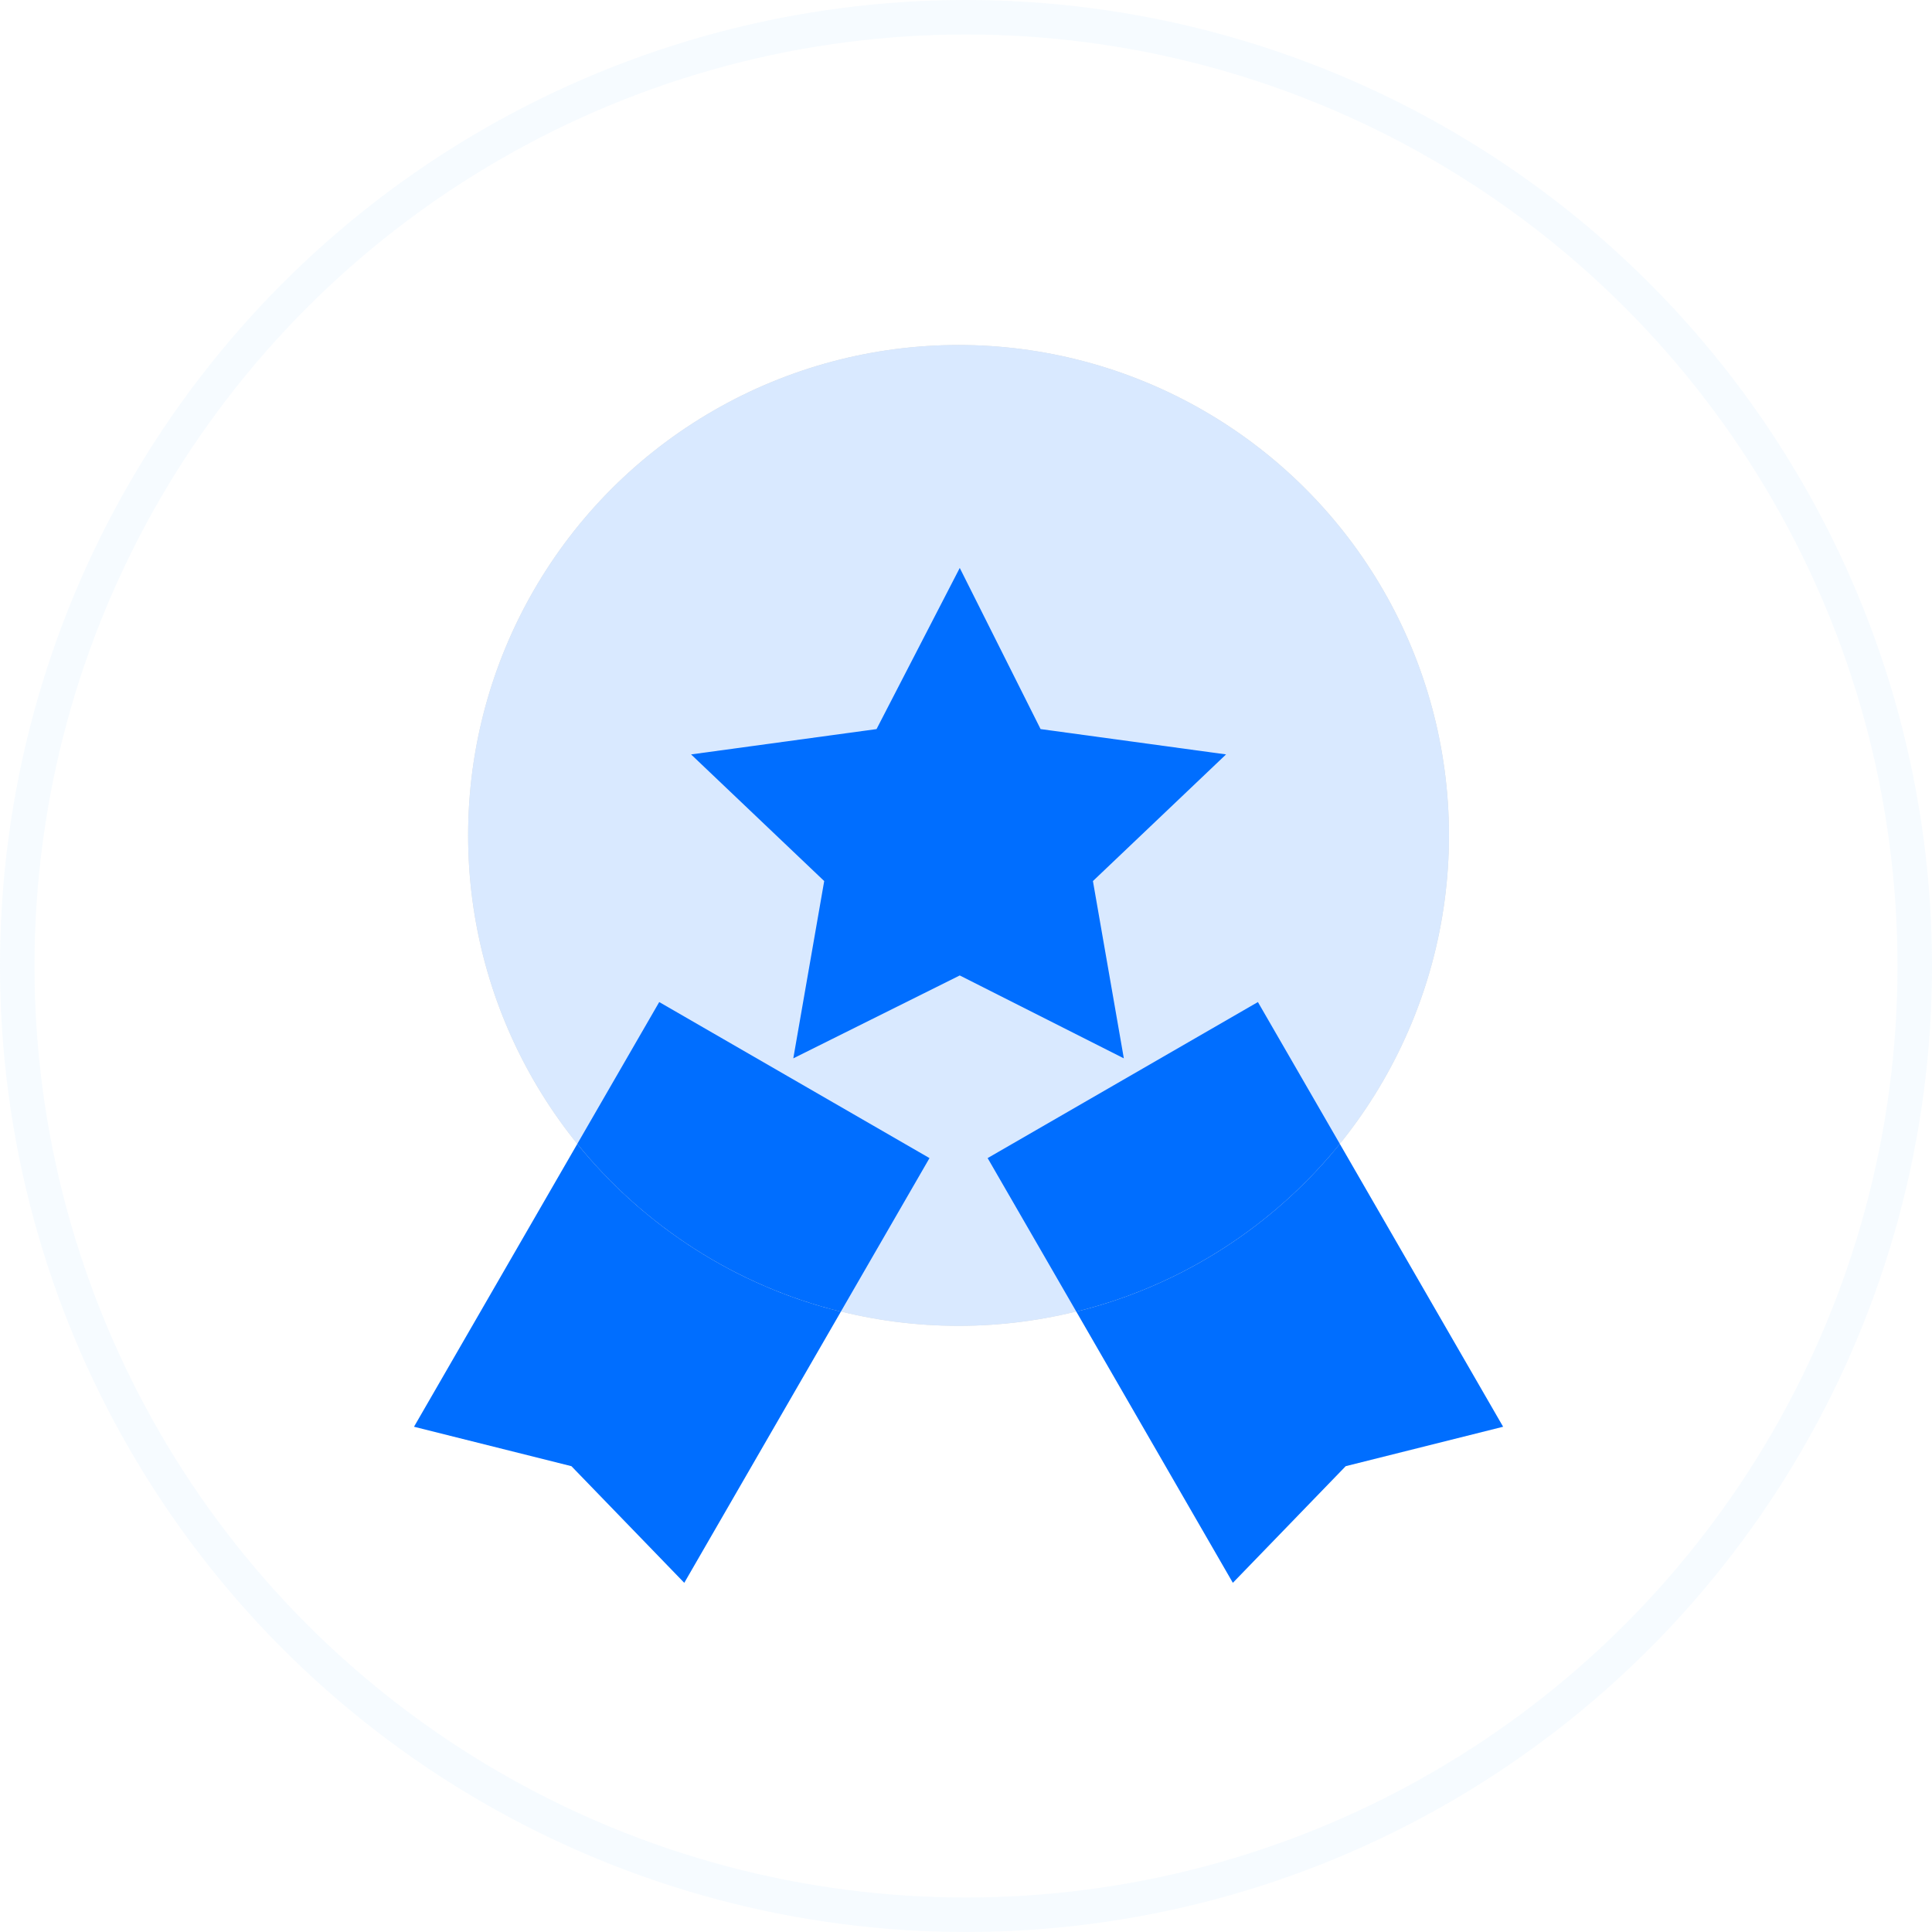
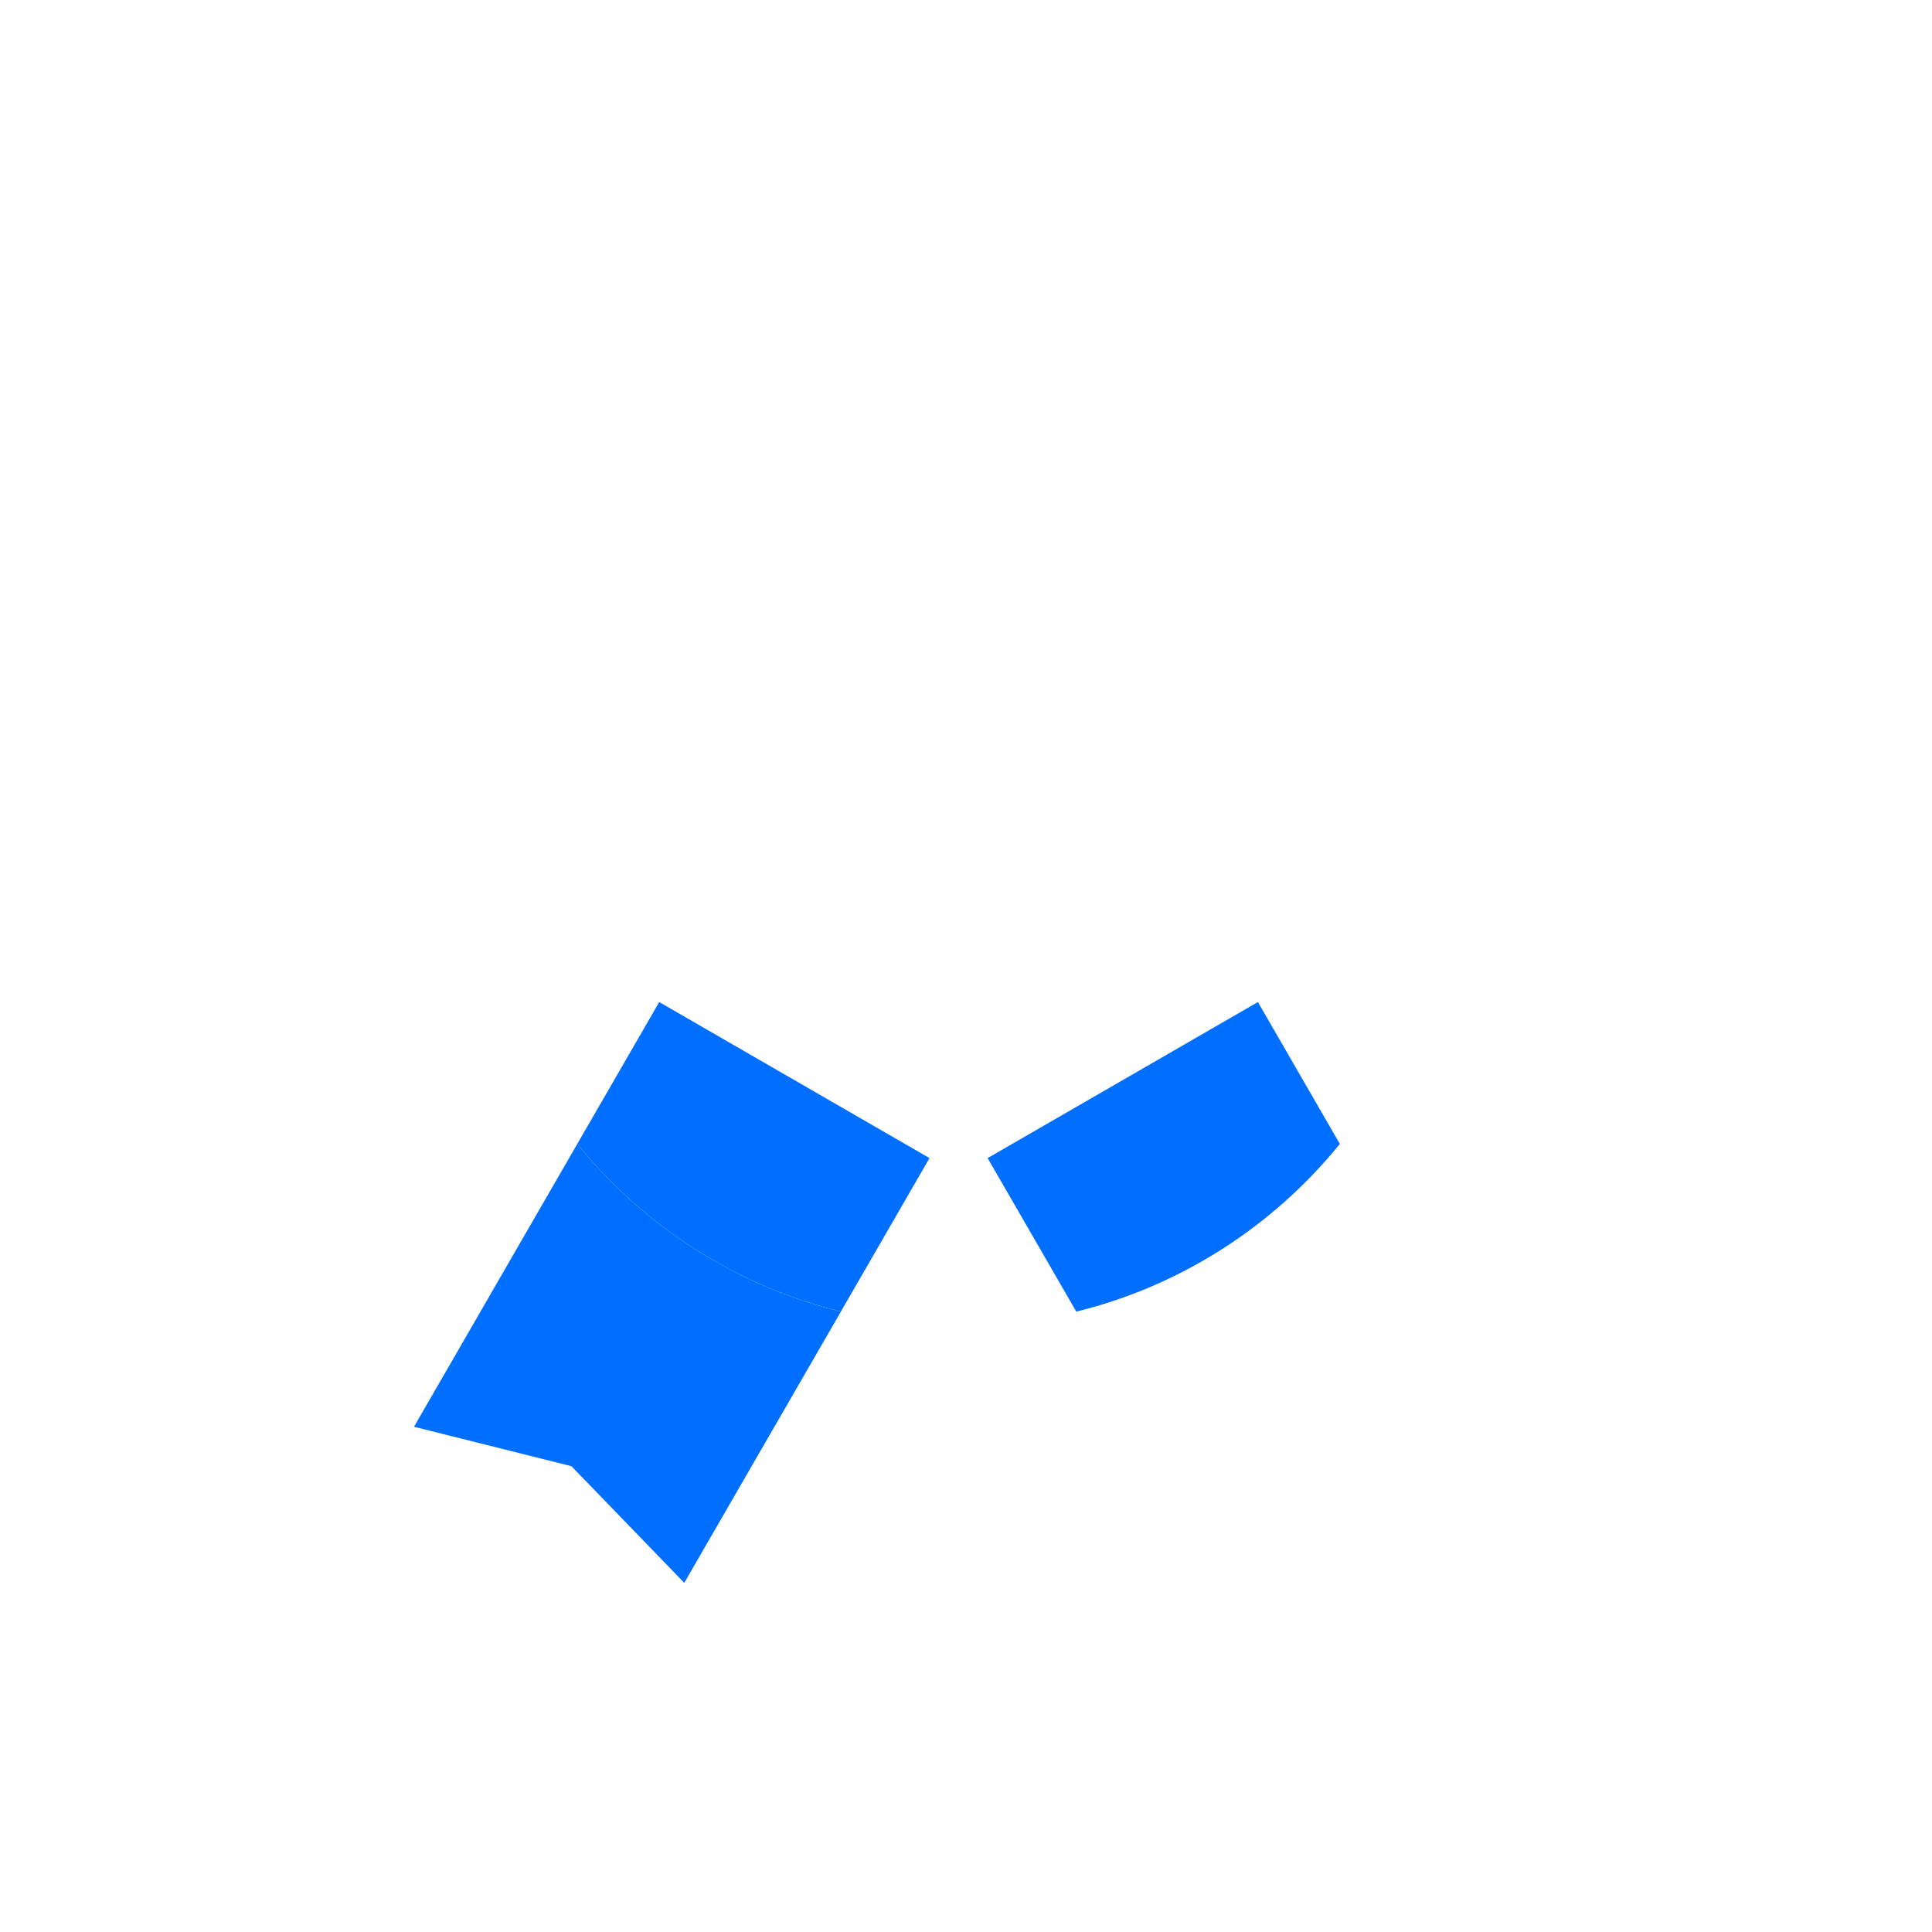
<svg xmlns="http://www.w3.org/2000/svg" xmlns:xlink="http://www.w3.org/1999/xlink" width="56px" height="56px" viewBox="0 0 56 56" version="1.1">
  <title>评分应用</title>
  <defs>
    <filter x="-76.0%" y="-86.4%" width="251.9%" height="272.8%" filterUnits="objectBoundingBox" id="filter-1">
      <feGaussianBlur stdDeviation="2.585" in="SourceGraphic" />
    </filter>
    <filter x="-76.0%" y="-86.4%" width="251.9%" height="272.8%" filterUnits="objectBoundingBox" id="filter-2">
      <feGaussianBlur stdDeviation="2.585" in="SourceGraphic" />
    </filter>
-     <circle id="path-3" cx="15.784" cy="14.215" r="14.215" />
    <filter x="-31.7%" y="-31.7%" width="163.3%" height="163.3%" filterUnits="objectBoundingBox" id="filter-4">
      <feOffset dx="0" dy="0" in="SourceAlpha" result="shadowOffsetOuter1" />
      <feGaussianBlur stdDeviation="3" in="shadowOffsetOuter1" result="shadowBlurOuter1" />
      <feColorMatrix values="0 0 0 0 0   0 0 0 0 0   0 0 0 0 0  0 0 0 0.033 0" type="matrix" in="shadowBlurOuter1" />
    </filter>
  </defs>
  <g id="评分应用" stroke="none" stroke-width="1" fill="none" fill-rule="evenodd">
-     <circle id="椭圆形" stroke="#E1F0FF" fill-opacity="0" fill="#D8D8D8" opacity="0.287" cx="28" cy="28" r="27.5" />
    <g id="编组" transform="translate(12, 10)">
-       <path d="M26.836,23.157 L31.569,31.355 L27.006,32.498 L23.735,35.879 L19.197,28.018 C22.098,27.304 24.649,25.698 26.542,23.508 L26.836,23.157 Z" id="路径" fill="#006EFF" />
      <path d="M12.373,28.019 L7.834,35.879 L4.563,32.498 L-4.83715632e-14,31.355 L4.733,23.157 C6.557,25.408 9.054,27.091 11.918,27.899 L12.373,28.019 Z" id="路径" fill="#006EFF" />
      <path d="M24.461,19.045 L26.836,23.157 C24.917,25.526 22.251,27.266 19.197,28.018 L16.627,23.568 L24.461,19.045 Z" id="路径" fill="#006EFF" filter="url(#filter-1)" />
      <path d="M7.108,19.045 L14.942,23.568 L12.372,28.019 C9.318,27.266 6.652,25.526 4.733,23.157 L7.108,19.045 Z" id="路径" fill="#006EFF" filter="url(#filter-2)" />
      <g id="椭圆形" opacity="0.15">
        <use fill="black" fill-opacity="1" filter="url(#filter-4)" xlink:href="#path-3" />
        <use fill="#006EFF" fill-rule="evenodd" xlink:href="#path-3" />
      </g>
-       <polygon id="路径" fill="#006EFF" fill-rule="nonzero" points="19.679 15.538 23.538 11.867 18.162 11.133 15.819 6.462 13.407 11.133 8.031 11.867 11.89 15.538 10.994 20.677 15.819 18.274 20.575 20.677" />
    </g>
  </g>
</svg>